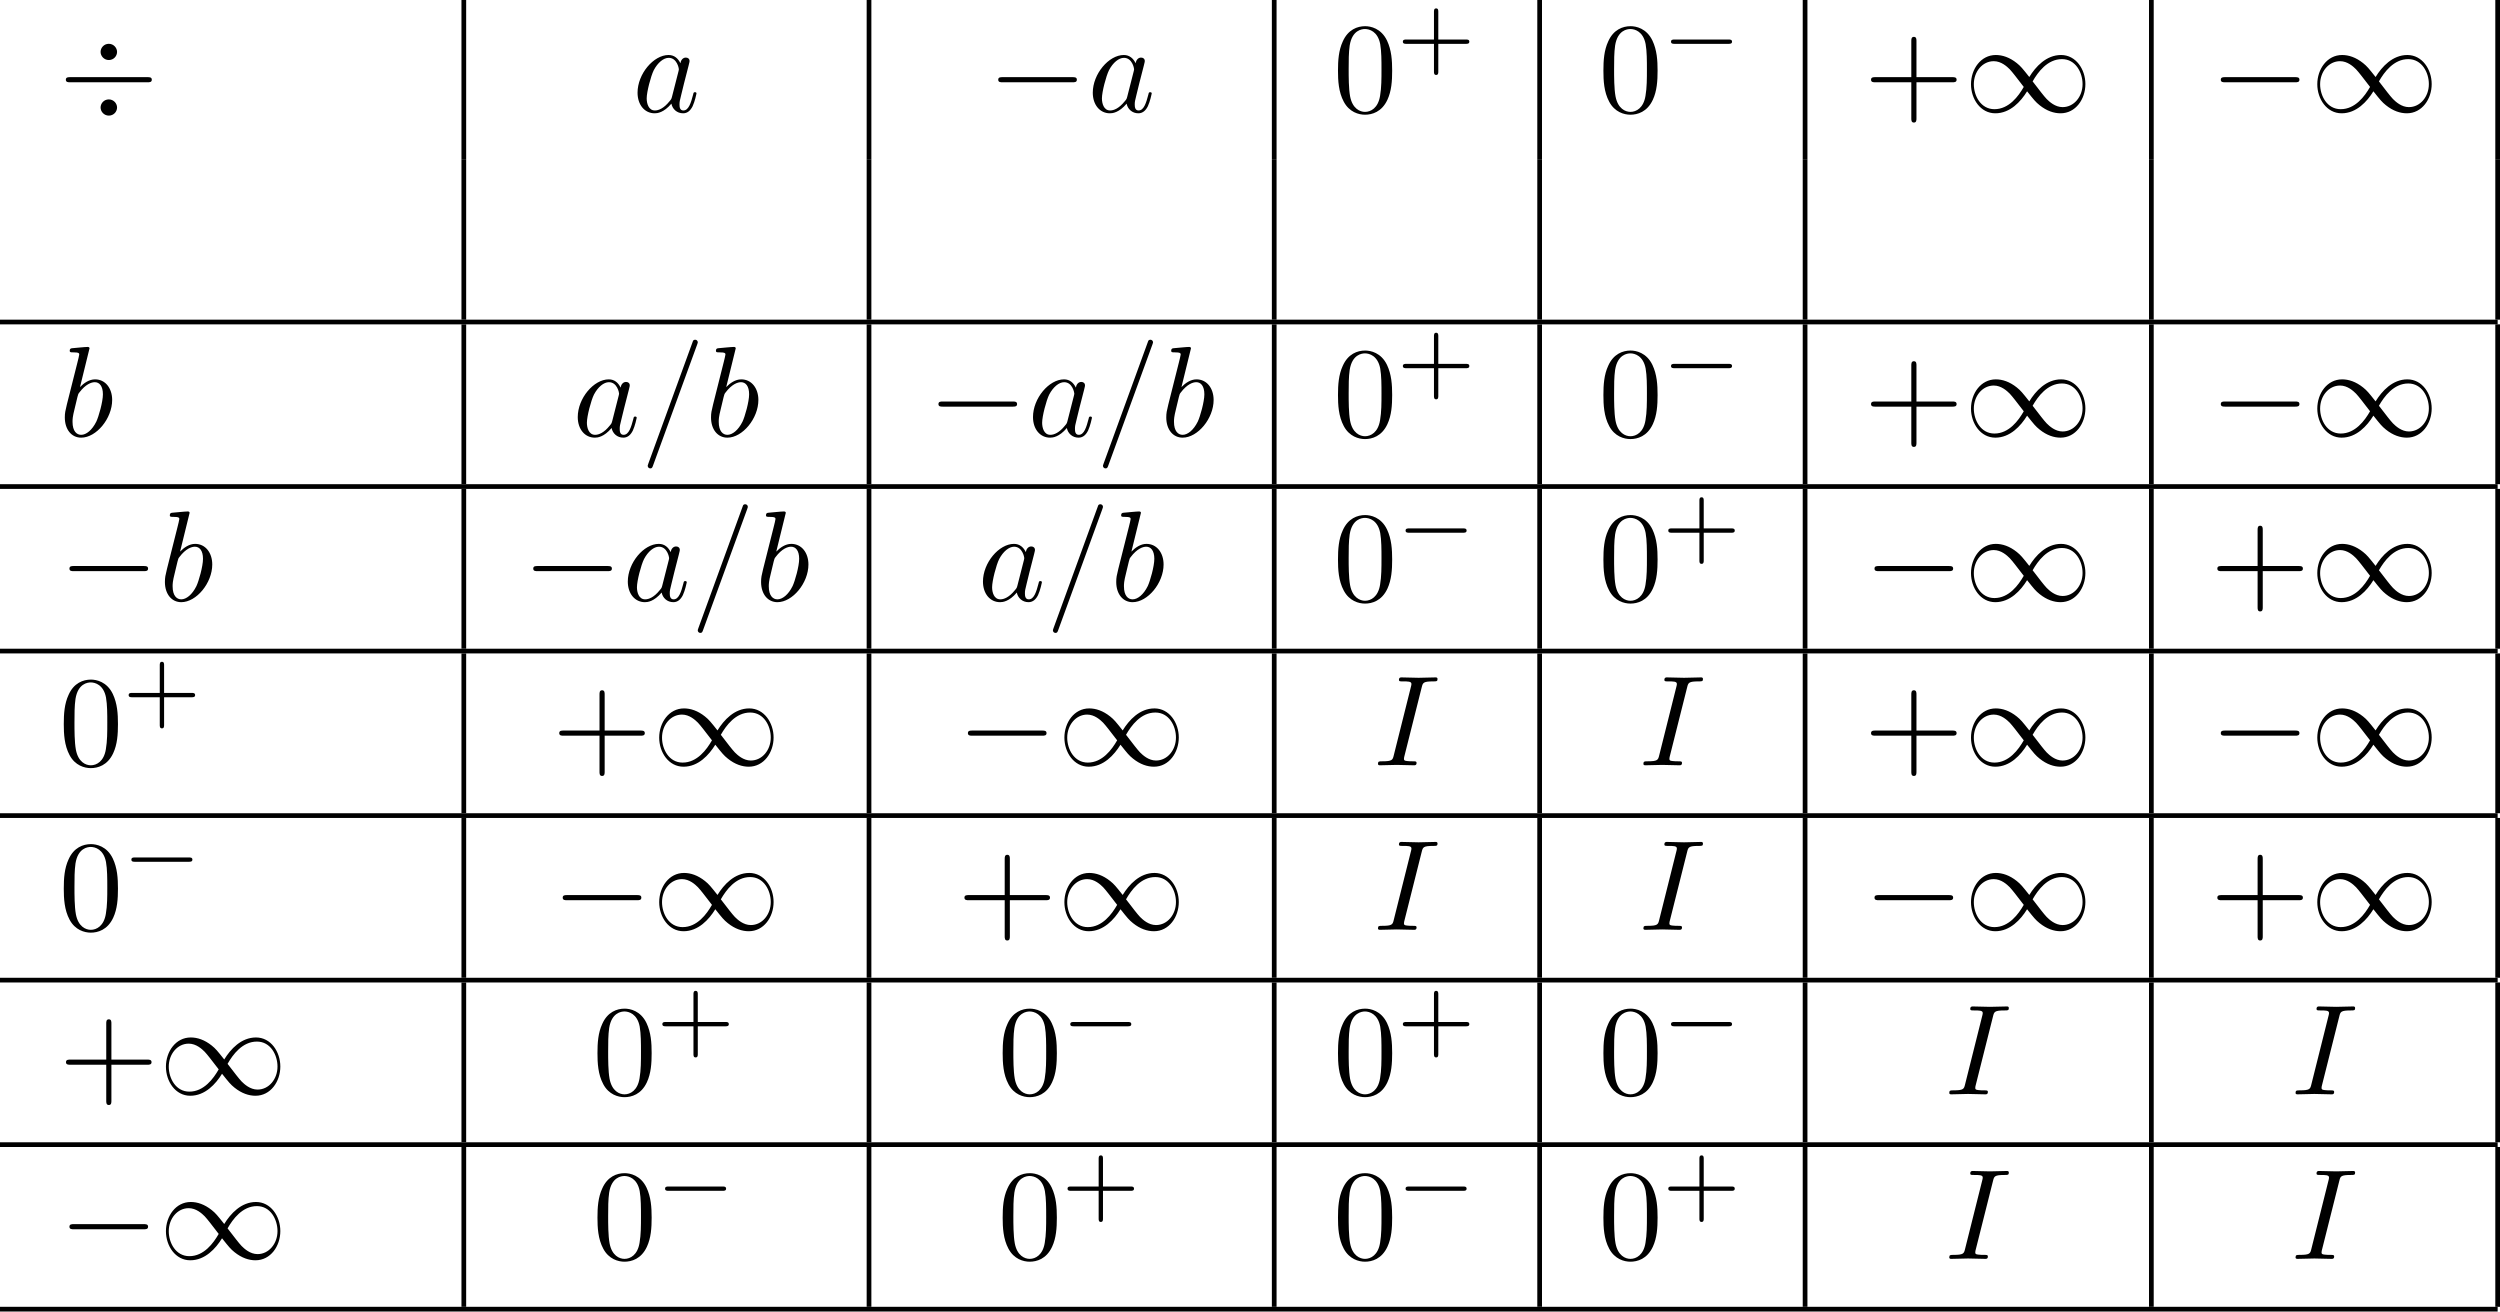
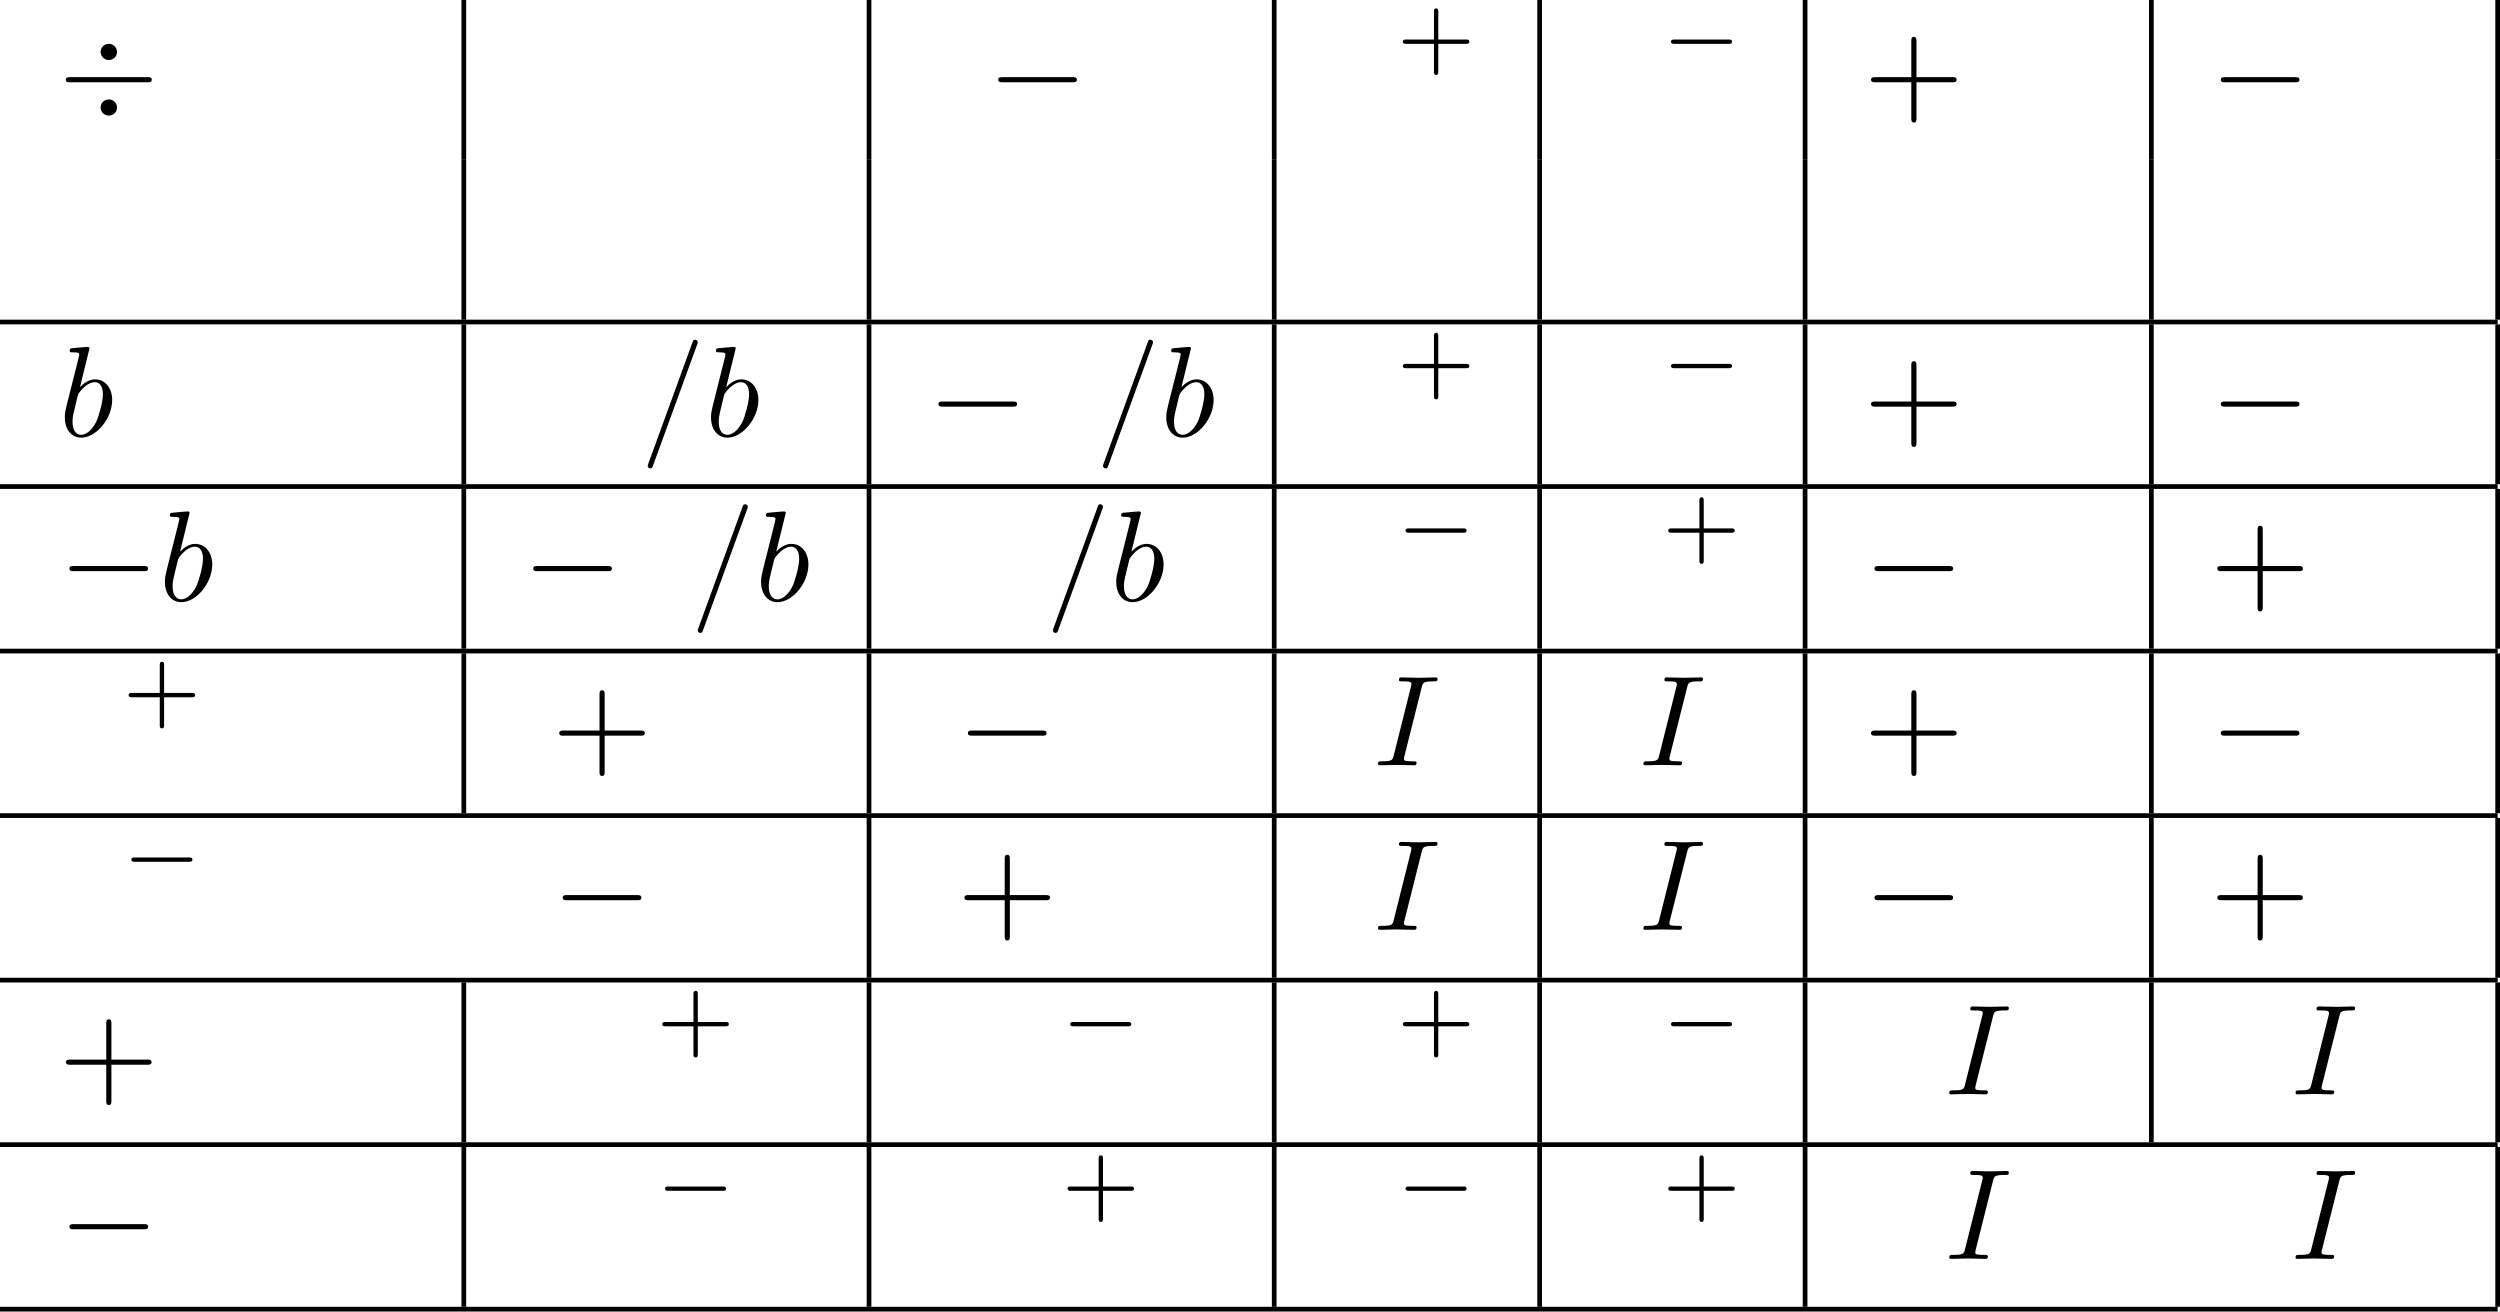
<svg xmlns="http://www.w3.org/2000/svg" xmlns:xlink="http://www.w3.org/1999/xlink" version="1.1" width="211.936pt" height="111.183pt" viewBox="127.257 69.738 211.936 111.183">
  <defs>
    <path id="g0-0" d="M5.571-1.809C5.699-1.809 5.874-1.809 5.874-1.993S5.699-2.176 5.571-2.176H1.004C.877-2.176 .701-2.176 .701-1.993S.877-1.809 1.004-1.809H5.571Z" />
-     <path id="g4-43" d="M4.462-2.509H7.505C7.658-2.509 7.865-2.509 7.865-2.727S7.658-2.945 7.505-2.945H4.462V-6C4.462-6.153 4.462-6.36 4.244-6.36S4.025-6.153 4.025-6V-2.945H.971C.818-2.945 .611-2.945 .611-2.727S.818-2.509 .971-2.509H4.025V.545C4.025 .698 4.025 .905 4.244 .905S4.462 .698 4.462 .545V-2.509Z" />
-     <path id="g4-48" d="M5.018-3.491C5.018-4.364 4.964-5.236 4.582-6.044C4.08-7.091 3.185-7.265 2.727-7.265C2.073-7.265 1.276-6.982 .829-5.967C.48-5.215 .425-4.364 .425-3.491C.425-2.673 .469-1.691 .916-.862C1.385 .022 2.182 .24 2.716 .24C3.305 .24 4.135 .011 4.615-1.025C4.964-1.778 5.018-2.629 5.018-3.491ZM2.716 0C2.291 0 1.647-.273 1.451-1.32C1.331-1.975 1.331-2.978 1.331-3.622C1.331-4.32 1.331-5.04 1.418-5.629C1.625-6.927 2.444-7.025 2.716-7.025C3.076-7.025 3.796-6.829 4.004-5.749C4.113-5.138 4.113-4.309 4.113-3.622C4.113-2.804 4.113-2.062 3.993-1.364C3.829-.327 3.207 0 2.716 0Z" />
+     <path id="g4-43" d="M4.462-2.509H7.505C7.658-2.509 7.865-2.509 7.865-2.727S7.658-2.945 7.505-2.945H4.462V-6C4.462-6.153 4.462-6.36 4.244-6.36S4.025-6.153 4.025-6V-2.945H.971C.818-2.945 .611-2.945 .611-2.727S.818-2.509 .971-2.509H4.025V.545C4.025 .698 4.025 .905 4.244 .905S4.462 .698 4.462 .545V-2.509" />
    <path id="g3-43" d="M3.475-1.809H5.818C5.93-1.809 6.105-1.809 6.105-1.993S5.93-2.176 5.818-2.176H3.475V-4.527C3.475-4.639 3.475-4.814 3.292-4.814S3.108-4.639 3.108-4.527V-2.176H.757C.646-2.176 .47-2.176 .47-1.993S.646-1.809 .757-1.809H3.108V.542C3.108 .654 3.108 .829 3.292 .829S3.475 .654 3.475 .542V-1.809Z" />
    <path id="g1-0" d="M7.189-2.509C7.375-2.509 7.571-2.509 7.571-2.727S7.375-2.945 7.189-2.945H1.287C1.102-2.945 .905-2.945 .905-2.727S1.102-2.509 1.287-2.509H7.189Z" />
    <path id="g1-4" d="M4.942-5.084C4.942-5.433 4.647-5.771 4.244-5.771C3.829-5.771 3.545-5.433 3.545-5.084S3.84-4.396 4.244-4.396C4.658-4.396 4.942-4.735 4.942-5.084ZM4.942-.371C4.942-.72 4.647-1.058 4.244-1.058C3.829-1.058 3.545-.72 3.545-.371S3.84 .316 4.244 .316C4.658 .316 4.942-.022 4.942-.371ZM.982-2.945C.796-2.945 .6-2.945 .6-2.727S.796-2.509 .982-2.509H7.505C7.691-2.509 7.887-2.509 7.887-2.727S7.691-2.945 7.505-2.945H.982Z" />
-     <path id="g1-49" d="M5.542-2.956C4.953-3.698 4.822-3.862 4.484-4.135C3.873-4.625 3.262-4.822 2.705-4.822C1.429-4.822 .6-3.622 .6-2.345C.6-1.091 1.407 .12 2.662 .12S4.822-.873 5.356-1.745C5.945-1.004 6.076-.84 6.415-.567C7.025-.076 7.636 .12 8.193 .12C9.469 .12 10.298-1.08 10.298-2.356C10.298-3.611 9.491-4.822 8.236-4.822S6.076-3.829 5.542-2.956ZM5.825-2.585C6.273-3.371 7.08-4.473 8.313-4.473C9.469-4.473 10.058-3.338 10.058-2.356C10.058-1.287 9.327-.404 8.367-.404C7.735-.404 7.244-.862 7.015-1.091C6.742-1.385 6.491-1.724 5.825-2.585ZM5.073-2.116C4.625-1.331 3.818-.229 2.585-.229C1.429-.229 .84-1.364 .84-2.345C.84-3.415 1.571-4.298 2.531-4.298C3.164-4.298 3.655-3.84 3.884-3.611C4.156-3.316 4.407-2.978 5.073-2.116Z" />
    <path id="g2-61" d="M4.789-7.767C4.844-7.909 4.844-7.953 4.844-7.964C4.844-8.084 4.745-8.182 4.625-8.182C4.549-8.182 4.473-8.149 4.44-8.084L.655 2.313C.6 2.455 .6 2.498 .6 2.509C.6 2.629 .698 2.727 .818 2.727C.96 2.727 .993 2.651 1.058 2.465L4.789-7.767Z" />
    <path id="g2-73" d="M4.08-6.611C4.178-7.004 4.211-7.113 5.073-7.113C5.335-7.113 5.422-7.113 5.422-7.32C5.422-7.451 5.302-7.451 5.258-7.451C4.942-7.451 4.135-7.418 3.818-7.418C3.491-7.418 2.695-7.451 2.367-7.451C2.291-7.451 2.149-7.451 2.149-7.233C2.149-7.113 2.247-7.113 2.455-7.113C2.913-7.113 3.207-7.113 3.207-6.905C3.207-6.851 3.207-6.829 3.185-6.731L1.713-.851C1.615-.447 1.582-.338 .72-.338C.469-.338 .371-.338 .371-.12C.371 0 .502 0 .535 0C.851 0 1.647-.033 1.964-.033C2.291-.033 3.098 0 3.425 0C3.513 0 3.644 0 3.644-.207C3.644-.338 3.556-.338 3.316-.338C3.12-.338 3.065-.338 2.847-.36C2.618-.382 2.575-.425 2.575-.545C2.575-.633 2.596-.72 2.618-.796L4.08-6.611Z" />
-     <path id="g2-97" d="M4.069-4.124C3.873-4.527 3.556-4.822 3.065-4.822C1.789-4.822 .436-3.218 .436-1.625C.436-.6 1.036 .12 1.887 .12C2.105 .12 2.651 .076 3.305-.698C3.393-.24 3.775 .12 4.298 .12C4.68 .12 4.931-.131 5.105-.48C5.291-.873 5.433-1.538 5.433-1.56C5.433-1.669 5.335-1.669 5.302-1.669C5.193-1.669 5.182-1.625 5.149-1.473C4.964-.764 4.767-.12 4.32-.12C4.025-.12 3.993-.404 3.993-.622C3.993-.862 4.015-.949 4.135-1.429C4.255-1.887 4.276-1.996 4.375-2.411L4.767-3.938C4.844-4.244 4.844-4.265 4.844-4.309C4.844-4.495 4.713-4.604 4.527-4.604C4.265-4.604 4.102-4.364 4.069-4.124ZM3.36-1.298C3.305-1.102 3.305-1.08 3.142-.895C2.662-.295 2.215-.12 1.909-.12C1.364-.12 1.211-.72 1.211-1.145C1.211-1.691 1.56-3.033 1.811-3.535C2.149-4.178 2.64-4.582 3.076-4.582C3.785-4.582 3.938-3.687 3.938-3.622S3.916-3.491 3.905-3.436L3.36-1.298Z" />
    <path id="g2-98" d="M2.607-7.451C2.607-7.462 2.607-7.571 2.465-7.571C2.215-7.571 1.418-7.484 1.135-7.462C1.047-7.451 .927-7.44 .927-7.244C.927-7.113 1.025-7.113 1.189-7.113C1.713-7.113 1.735-7.036 1.735-6.927C1.735-6.851 1.636-6.48 1.582-6.251L.687-2.695C.556-2.149 .513-1.975 .513-1.593C.513-.556 1.091 .12 1.898 .12C3.185 .12 4.527-1.505 4.527-3.076C4.527-4.069 3.949-4.822 3.076-4.822C2.575-4.822 2.127-4.505 1.8-4.167L2.607-7.451ZM1.582-3.327C1.647-3.567 1.647-3.589 1.745-3.709C2.28-4.418 2.771-4.582 3.055-4.582C3.447-4.582 3.742-4.255 3.742-3.556C3.742-2.913 3.382-1.658 3.185-1.244C2.825-.513 2.324-.12 1.898-.12C1.527-.12 1.167-.415 1.167-1.222C1.167-1.429 1.167-1.636 1.342-2.324L1.582-3.327Z" />
  </defs>
  <g id="page1">
    <use x="132.239" y="79.223" xlink:href="#g1-4" />
    <rect x="166.377" y="69.738" height="13.549" width=".399" />
    <use x="180.869" y="79.223" xlink:href="#g2-97" />
    <rect x="200.728" y="69.738" height="13.549" width=".399" />
    <use x="210.976" y="79.223" xlink:href="#g1-0" />
    <use x="219.461" y="79.223" xlink:href="#g2-97" />
    <rect x="235.078" y="69.738" height="13.549" width=".399" />
    <use x="240.259" y="79.223" xlink:href="#g4-48" />
    <use x="245.713" y="75.264" xlink:href="#g3-43" />
    <rect x="257.58" y="69.738" height="13.549" width=".399" />
    <use x="262.76" y="79.223" xlink:href="#g4-48" />
    <use x="268.215" y="75.264" xlink:href="#g0-0" />
    <rect x="280.082" y="69.738" height="13.549" width=".399" />
    <use x="285.262" y="79.223" xlink:href="#g4-43" />
    <use x="293.747" y="79.223" xlink:href="#g1-49" />
    <rect x="309.438" y="69.738" height="13.549" width=".399" />
    <use x="314.619" y="79.223" xlink:href="#g1-0" />
    <use x="323.104" y="79.223" xlink:href="#g1-49" />
    <rect x="338.795" y="69.738" height="13.549" width=".399" />
    <rect x="166.377" y="83.288" height="13.549" width=".399" />
    <rect x="200.728" y="83.288" height="13.549" width=".399" />
    <rect x="235.078" y="83.288" height="13.549" width=".399" />
    <rect x="257.58" y="83.288" height="13.549" width=".399" />
    <rect x="280.082" y="83.288" height="13.549" width=".399" />
    <rect x="309.438" y="83.288" height="13.549" width=".399" />
    <rect x="338.795" y="83.288" height="13.549" width=".399" />
    <rect x="127.257" y="96.837" height=".399" width="211.737" />
    <use x="132.239" y="106.72" xlink:href="#g2-98" />
    <rect x="166.377" y="97.235" height="13.549" width=".399" />
    <use x="175.8" y="106.72" xlink:href="#g2-97" />
    <use x="181.567" y="106.72" xlink:href="#g2-61" />
    <use x="187.021" y="106.72" xlink:href="#g2-98" />
    <rect x="200.728" y="97.235" height="13.549" width=".399" />
    <use x="205.908" y="106.72" xlink:href="#g1-0" />
    <use x="214.393" y="106.72" xlink:href="#g2-97" />
    <use x="220.16" y="106.72" xlink:href="#g2-61" />
    <use x="225.614" y="106.72" xlink:href="#g2-98" />
    <rect x="235.078" y="97.235" height="13.549" width=".399" />
    <use x="240.259" y="106.72" xlink:href="#g4-48" />
    <use x="245.713" y="102.761" xlink:href="#g3-43" />
    <rect x="257.58" y="97.235" height="13.549" width=".399" />
    <use x="262.76" y="106.72" xlink:href="#g4-48" />
    <use x="268.215" y="102.761" xlink:href="#g0-0" />
    <rect x="280.082" y="97.235" height="13.549" width=".399" />
    <use x="285.262" y="106.72" xlink:href="#g4-43" />
    <use x="293.747" y="106.72" xlink:href="#g1-49" />
    <rect x="309.438" y="97.235" height="13.549" width=".399" />
    <use x="314.619" y="106.72" xlink:href="#g1-0" />
    <use x="323.104" y="106.72" xlink:href="#g1-49" />
    <rect x="338.795" y="97.235" height="13.549" width=".399" />
    <rect x="127.257" y="110.785" height=".399" width="211.737" />
    <use x="132.239" y="120.667" xlink:href="#g1-0" />
    <use x="140.724" y="120.667" xlink:href="#g2-98" />
    <rect x="166.377" y="111.183" height="13.549" width=".399" />
    <use x="171.558" y="120.667" xlink:href="#g1-0" />
    <use x="180.043" y="120.667" xlink:href="#g2-97" />
    <use x="185.809" y="120.667" xlink:href="#g2-61" />
    <use x="191.264" y="120.667" xlink:href="#g2-98" />
    <rect x="200.728" y="111.183" height="13.549" width=".399" />
    <use x="210.151" y="120.667" xlink:href="#g2-97" />
    <use x="215.917" y="120.667" xlink:href="#g2-61" />
    <use x="221.372" y="120.667" xlink:href="#g2-98" />
    <rect x="235.078" y="111.183" height="13.549" width=".399" />
    <use x="240.259" y="120.667" xlink:href="#g4-48" />
    <use x="245.713" y="116.709" xlink:href="#g0-0" />
    <rect x="257.58" y="111.183" height="13.549" width=".399" />
    <use x="262.76" y="120.667" xlink:href="#g4-48" />
    <use x="268.215" y="116.709" xlink:href="#g3-43" />
    <rect x="280.082" y="111.183" height="13.549" width=".399" />
    <use x="285.262" y="120.667" xlink:href="#g1-0" />
    <use x="293.747" y="120.667" xlink:href="#g1-49" />
    <rect x="309.438" y="111.183" height="13.549" width=".399" />
    <use x="314.619" y="120.667" xlink:href="#g4-43" />
    <use x="323.104" y="120.667" xlink:href="#g1-49" />
    <rect x="338.795" y="111.183" height="13.549" width=".399" />
    <rect x="127.257" y="124.732" height=".399" width="211.737" />
    <use x="132.239" y="134.615" xlink:href="#g4-48" />
    <use x="137.693" y="130.656" xlink:href="#g3-43" />
    <rect x="166.377" y="125.131" height="13.549" width=".399" />
    <use x="174.055" y="134.615" xlink:href="#g4-43" />
    <use x="182.54" y="134.615" xlink:href="#g1-49" />
    <rect x="200.728" y="125.131" height="13.549" width=".399" />
    <use x="208.405" y="134.615" xlink:href="#g1-0" />
    <use x="216.89" y="134.615" xlink:href="#g1-49" />
    <rect x="235.078" y="125.131" height="13.549" width=".399" />
    <use x="243.702" y="134.615" xlink:href="#g2-73" />
    <rect x="257.58" y="125.131" height="13.549" width=".399" />
    <use x="266.204" y="134.615" xlink:href="#g2-73" />
    <rect x="280.082" y="125.131" height="13.549" width=".399" />
    <use x="285.262" y="134.615" xlink:href="#g4-43" />
    <use x="293.747" y="134.615" xlink:href="#g1-49" />
    <rect x="309.438" y="125.131" height="13.549" width=".399" />
    <use x="314.619" y="134.615" xlink:href="#g1-0" />
    <use x="323.104" y="134.615" xlink:href="#g1-49" />
    <rect x="338.795" y="125.131" height="13.549" width=".399" />
    <rect x="127.257" y="138.68" height=".399" width="211.737" />
    <use x="132.239" y="148.563" xlink:href="#g4-48" />
    <use x="137.693" y="144.604" xlink:href="#g0-0" />
-     <rect x="166.377" y="139.078" height="13.549" width=".399" />
    <use x="174.055" y="148.563" xlink:href="#g1-0" />
    <use x="182.54" y="148.563" xlink:href="#g1-49" />
    <rect x="200.728" y="139.078" height="13.549" width=".399" />
    <use x="208.405" y="148.563" xlink:href="#g4-43" />
    <use x="216.89" y="148.563" xlink:href="#g1-49" />
    <rect x="235.078" y="139.078" height="13.549" width=".399" />
    <use x="243.702" y="148.563" xlink:href="#g2-73" />
    <rect x="257.58" y="139.078" height="13.549" width=".399" />
    <use x="266.204" y="148.563" xlink:href="#g2-73" />
    <rect x="280.082" y="139.078" height="13.549" width=".399" />
    <use x="285.262" y="148.563" xlink:href="#g1-0" />
    <use x="293.747" y="148.563" xlink:href="#g1-49" />
    <rect x="309.438" y="139.078" height="13.549" width=".399" />
    <use x="314.619" y="148.563" xlink:href="#g4-43" />
    <use x="323.104" y="148.563" xlink:href="#g1-49" />
    <rect x="338.795" y="139.078" height="13.549" width=".399" />
    <rect x="127.257" y="152.628" height=".399" width="211.737" />
    <use x="132.239" y="162.51" xlink:href="#g4-43" />
    <use x="140.724" y="162.51" xlink:href="#g1-49" />
    <rect x="166.377" y="153.026" height="13.549" width=".399" />
    <use x="177.482" y="162.51" xlink:href="#g4-48" />
    <use x="182.937" y="158.552" xlink:href="#g3-43" />
    <rect x="200.728" y="153.026" height="13.549" width=".399" />
    <use x="211.833" y="162.51" xlink:href="#g4-48" />
    <use x="217.287" y="158.552" xlink:href="#g0-0" />
    <rect x="235.078" y="153.026" height="13.549" width=".399" />
    <use x="240.259" y="162.51" xlink:href="#g4-48" />
    <use x="245.713" y="158.552" xlink:href="#g3-43" />
    <rect x="257.58" y="153.026" height="13.549" width=".399" />
    <use x="262.76" y="162.51" xlink:href="#g4-48" />
    <use x="268.215" y="158.552" xlink:href="#g0-0" />
    <rect x="280.082" y="153.026" height="13.549" width=".399" />
    <use x="292.134" y="162.51" xlink:href="#g2-73" />
    <rect x="309.438" y="153.026" height="13.549" width=".399" />
    <use x="321.49" y="162.51" xlink:href="#g2-73" />
    <rect x="338.795" y="153.026" height="13.549" width=".399" />
    <rect x="127.257" y="166.575" height=".399" width="211.737" />
    <use x="132.239" y="176.458" xlink:href="#g1-0" />
    <use x="140.724" y="176.458" xlink:href="#g1-49" />
    <rect x="166.377" y="166.974" height="13.549" width=".399" />
    <use x="177.482" y="176.458" xlink:href="#g4-48" />
    <use x="182.937" y="172.499" xlink:href="#g0-0" />
    <rect x="200.728" y="166.974" height="13.549" width=".399" />
    <use x="211.833" y="176.458" xlink:href="#g4-48" />
    <use x="217.287" y="172.499" xlink:href="#g3-43" />
    <rect x="235.078" y="166.974" height="13.549" width=".399" />
    <use x="240.259" y="176.458" xlink:href="#g4-48" />
    <use x="245.713" y="172.499" xlink:href="#g0-0" />
    <rect x="257.58" y="166.974" height="13.549" width=".399" />
    <use x="262.76" y="176.458" xlink:href="#g4-48" />
    <use x="268.215" y="172.499" xlink:href="#g3-43" />
    <rect x="280.082" y="166.974" height="13.549" width=".399" />
    <use x="292.134" y="176.458" xlink:href="#g2-73" />
-     <rect x="309.438" y="166.974" height="13.549" width=".399" />
    <use x="321.49" y="176.458" xlink:href="#g2-73" />
    <rect x="338.795" y="166.974" height="13.549" width=".399" />
    <rect x="127.257" y="180.523" height=".399" width="211.737" />
  </g>
</svg>